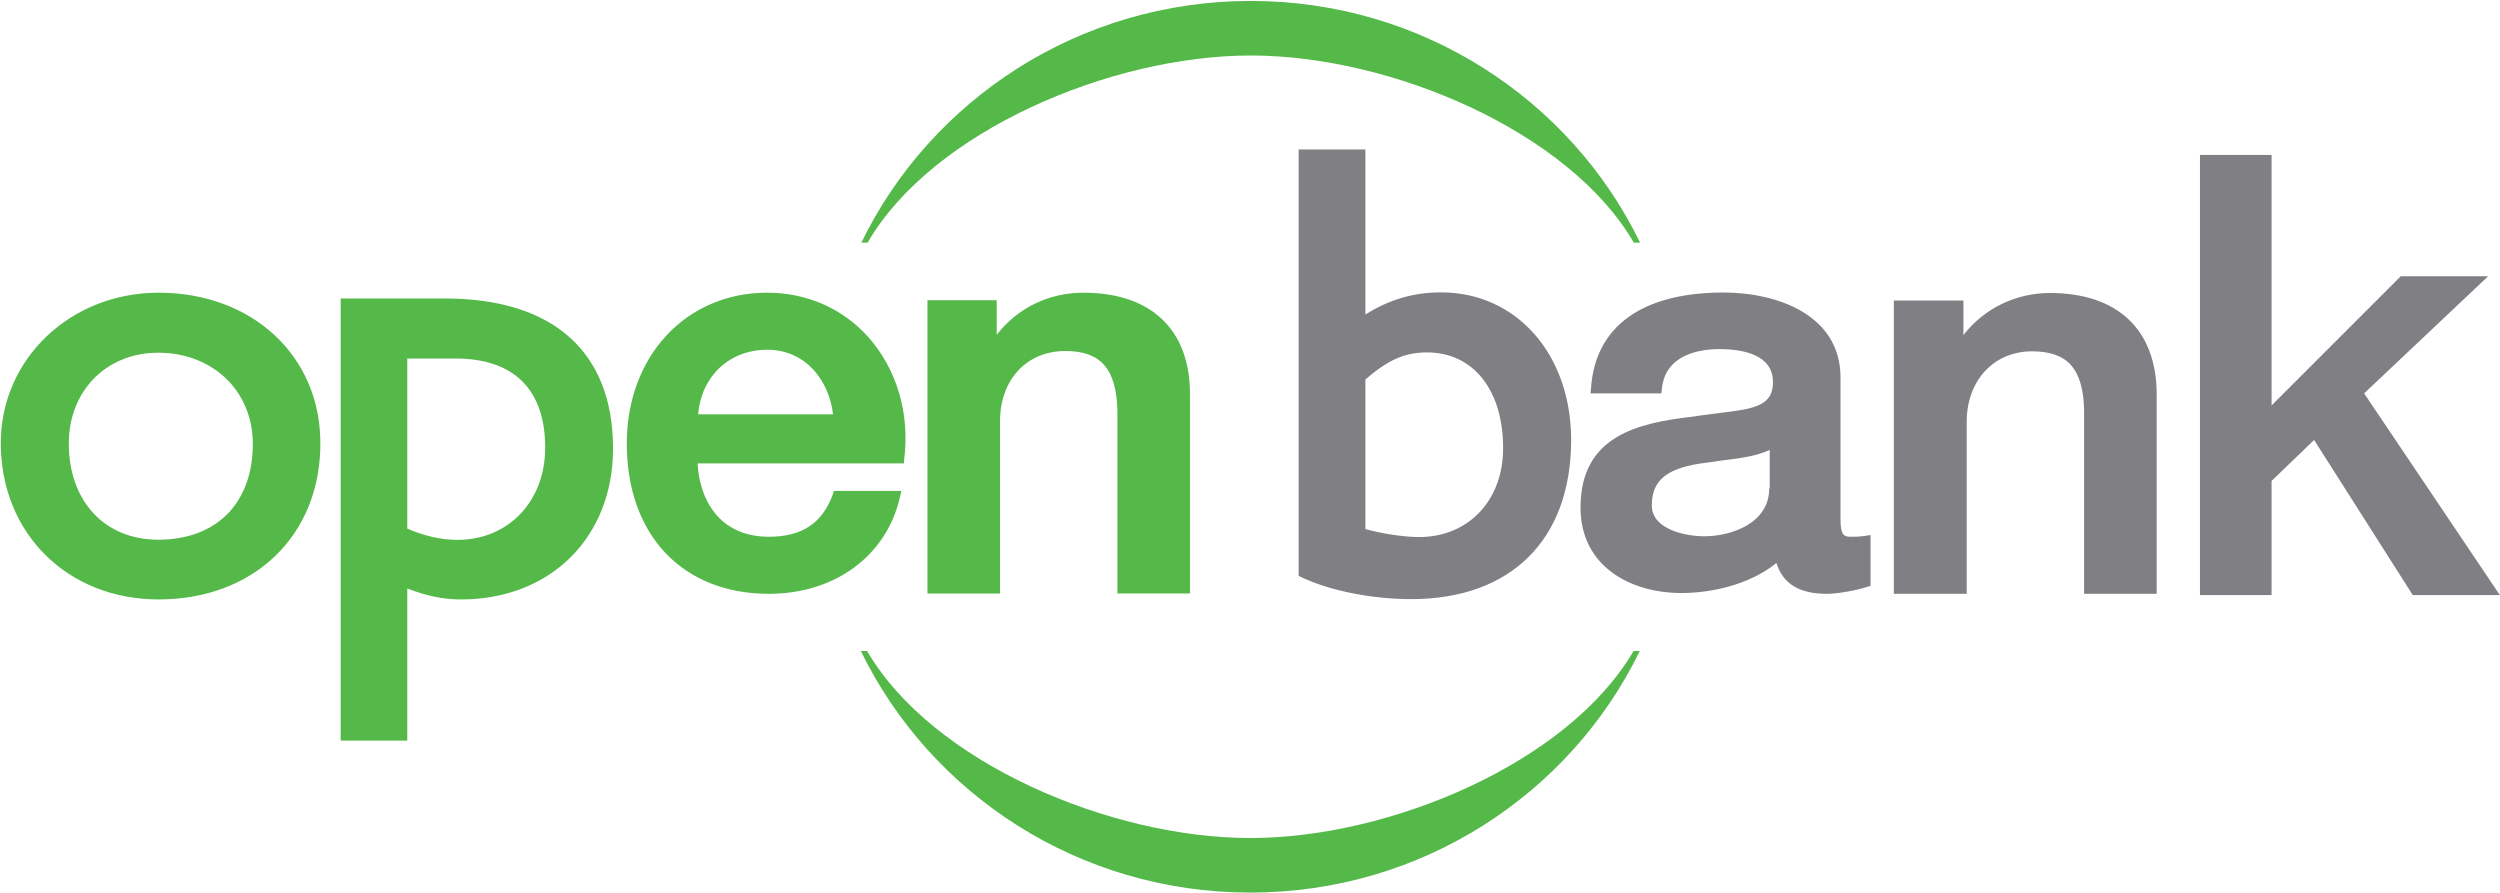
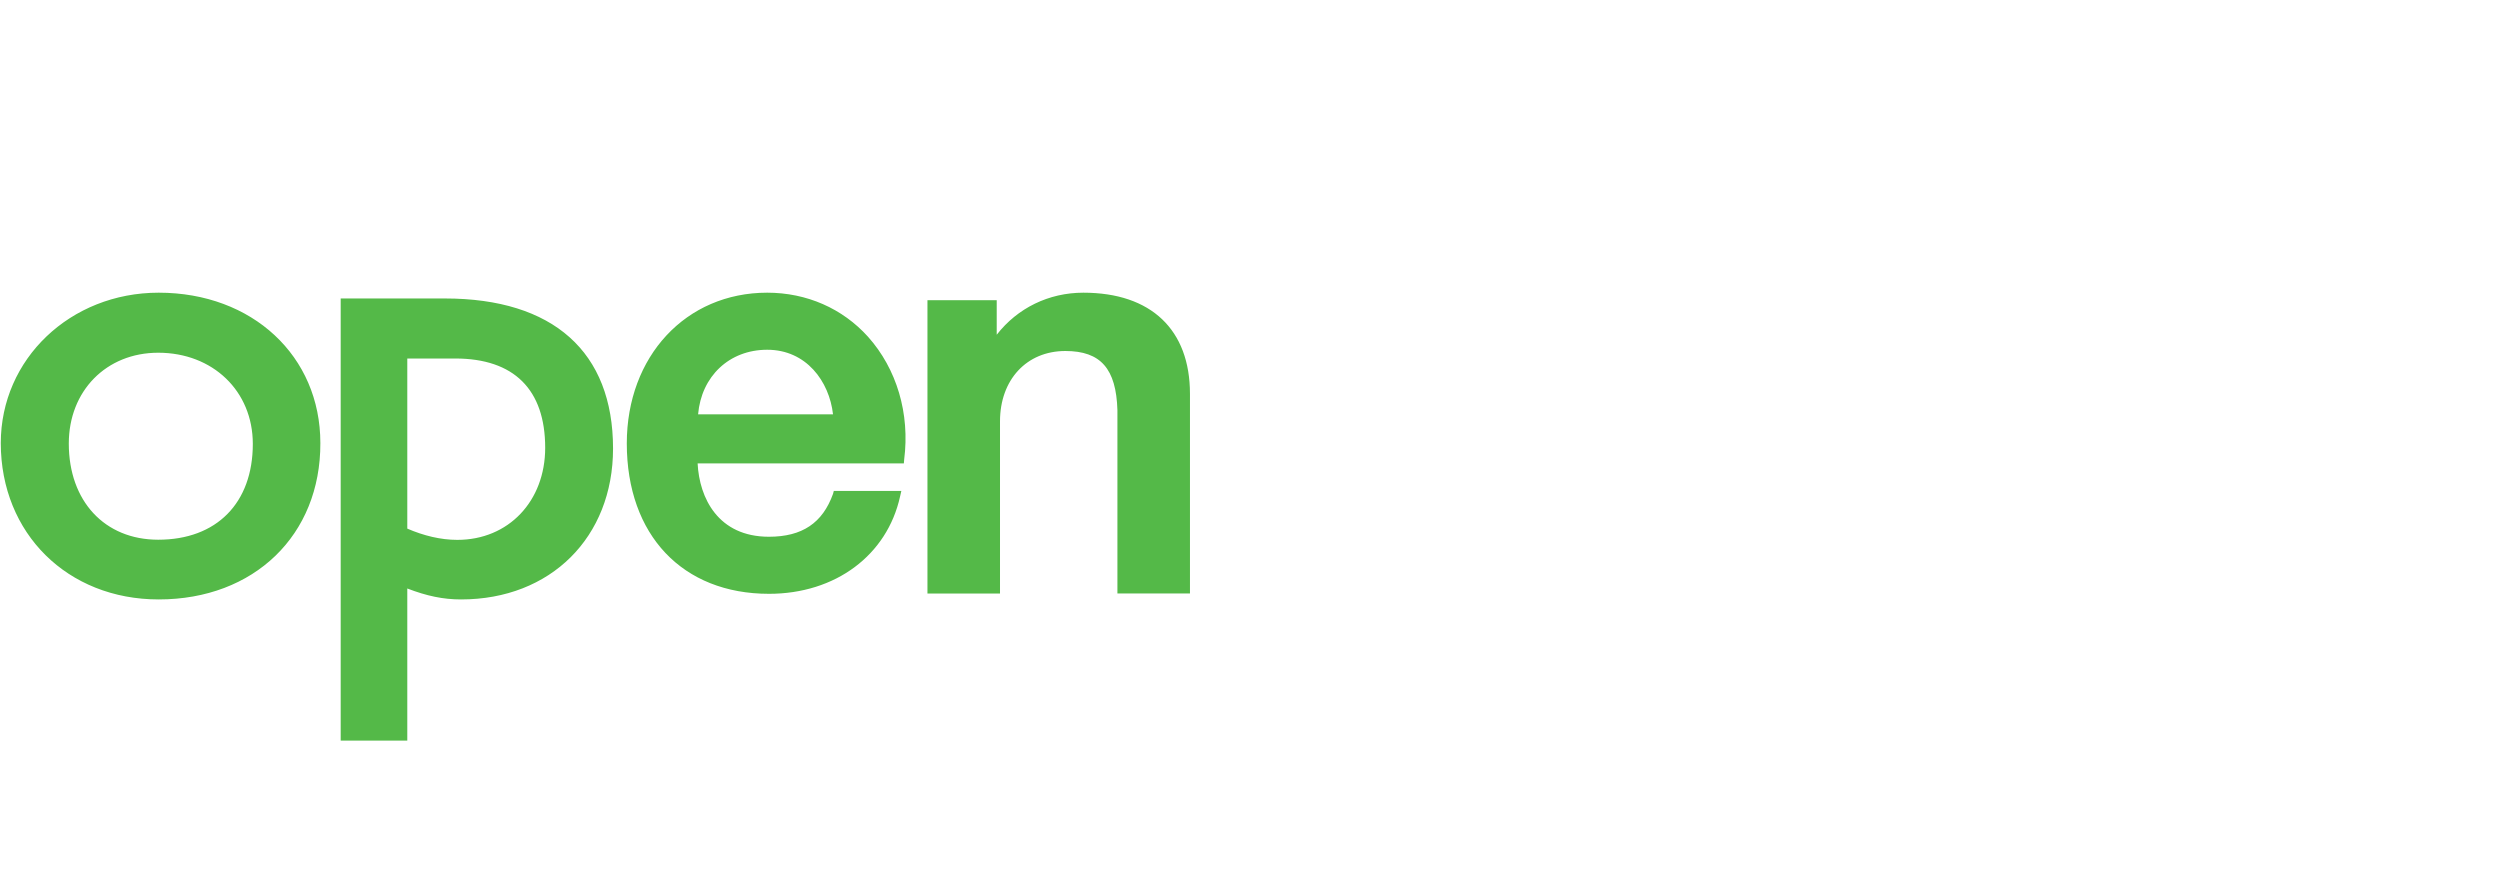
<svg xmlns="http://www.w3.org/2000/svg" version="1.2" viewBox="0 0 1599 571" width="1599" height="571">
  <title>open-bank-logo-vector-svg</title>
  <style>
		.s0 { fill: #54b948 } 
		.s1 { fill: #807f83 } 
	</style>
  <path id="Layer" fill-rule="evenodd" class="s0" d="m491.8 379.8c-55.2 0-90.9-37.5-90.9-96.2 0-55.7 37.8-96.4 89.8-96.4 25.3 0 48.2 10.1 64.5 28.2 18.3 20.5 26.9 49 23.1 78.6l-0.2 2.4h-131.9c1.1 22.1 13.1 46.9 45.6 46.9 21.3 0 34.3-8.8 41-27.4l0.5-1.9h43.2l-0.8 3.5c-8.3 37.6-41.3 62.3-83.9 62.3zm-45.3-114.8h86.3c-2.4-21.1-17.1-41.3-42.1-41.3-24.3 0-42.1 17-44.2 41.3zm314.6 114.6h-46.4v-117.3c-0.8-26.4-10.6-37.8-33.3-37.8-24.8 0-41.8 18.4-41.8 45v110.1h-46.4v-187.6h44.3v22.1c13.3-17.1 33.3-26.9 55.4-26.9 43.4 0 68.2 23.7 68.2 64.7zm-659.6 3.8c-58.3 0-101-42.2-101-100 0-53.8 44.5-96.2 101-96.2 59.9 0 103.4 40.5 103.4 96.2 0.2 58.9-42.4 100-103.4 100zm-0.3-157.8c-33.3 0-57.2 24.5-57.2 58.1 0 36.8 22.9 61.5 57.2 61.5 37.3 0 60.5-23.4 60.5-61.3 0-33.8-25.6-58.3-60.5-58.3zm159.3 248.1h-42.6v-282.8h66.6c69.3 0 107.6 34.1 107.6 96 0 56.7-39.9 96.5-97.2 96.5-11.5 0-21.9-2.2-34.4-7zm0-135.6c10.4 4.5 21.3 7.2 32 7.2 32.8 0 56.2-24.8 56.2-58.9 0-37.3-20-57.1-57.5-57.1h-30.7z" />
-   <path id="Layer" fill-rule="evenodd" class="s1" d="m1379.4 379.8h-46.4v-117.2c-0.5-26.7-10.6-37.9-33.3-37.9-24.5 0-41.8 18.7-41.8 45.1v110h-46.6v-187.6h44.5v22.1c13.3-17 33.3-26.9 55.4-26.9 43.4 0 68.2 23.7 68.2 64.8zm-243.2-19.7c-17.4 14.1-42.1 19.2-60.8 19.2-32.2 0-64.5-16.8-64.5-54.7 0-46.1 37.1-54.1 71.7-58.1 6.1-1 12-1.6 17.6-2.4 22.4-2.6 33.8-4.8 33.8-19.7 0-17.3-18.6-21.1-34.3-21.1-12.8 0-34.7 3.5-36.8 25.6l-0.3 2.7h-45.3l0.3-2.9c2.4-39.7 32.5-61.6 84.7-61.6 34.6 0 74.9 14.4 74.9 54.4v91.1c0 10.1 2.6 10.7 6.6 10.7 2.4 0 5.4 0 9.4-0.6l3.2-0.5v32.5l-1.9 0.6c-6.1 2.1-18.9 4.5-26.1 4.5-17.6 0-28-6.4-32.2-19.7zm-4.3-47.7v-24.6c-8.8 4-19.2 5.4-30.4 6.7-4.8 0.8-9.8 1.3-14.9 2.1-21.3 3.5-30.1 11.2-30.1 26.7 0 15.4 21.8 19.7 33.6 19.7 16.7 0 41.5-8 41.5-30.6zm275.2-213.3h45.8v160.2l82.6-82.6h55.9l-79.3 74.9 86.8 129h-55.7l-63.1-99.2-27.2 26.2v73h-45.8zm-574.9 270l-1.6-0.8v-272.7h42.7v105.6c15.1-9.6 30.9-14.2 48.4-14.2 48.3 0 83.2 39.7 83.2 94.4 0 63.7-38.4 101.8-102.3 101.8-24.8 0-52-5.3-70.4-14.1zm41.1-30.7c10.6 2.9 24.5 5.1 34.3 5.1 31.7 0 53.8-23.5 53.8-56.8 0-37.3-19.1-61.3-48.7-61.3-14.4 0-24.8 4.8-39.4 17.3z" />
-   <path id="Layer" fill-rule="evenodd" class="s0" d="m550.9 155.2c44.5-91.4 139.3-154.6 249.1-154.6 109.7 0 204.6 63.2 249 154.6h-4c-41.5-71.4-155.5-119.7-245-119.7-89.5 0-203.6 48.3-245.1 119.7zm493.9 261.2c-41.6 71.4-155.6 119.6-245.1 119.6-89.5 0-203.5-48.2-245.1-119.6h-4c44.5 91.4 139.3 154.5 249.1 154.5 109.7 0 204.6-63.1 249.1-154.5z" />
</svg>